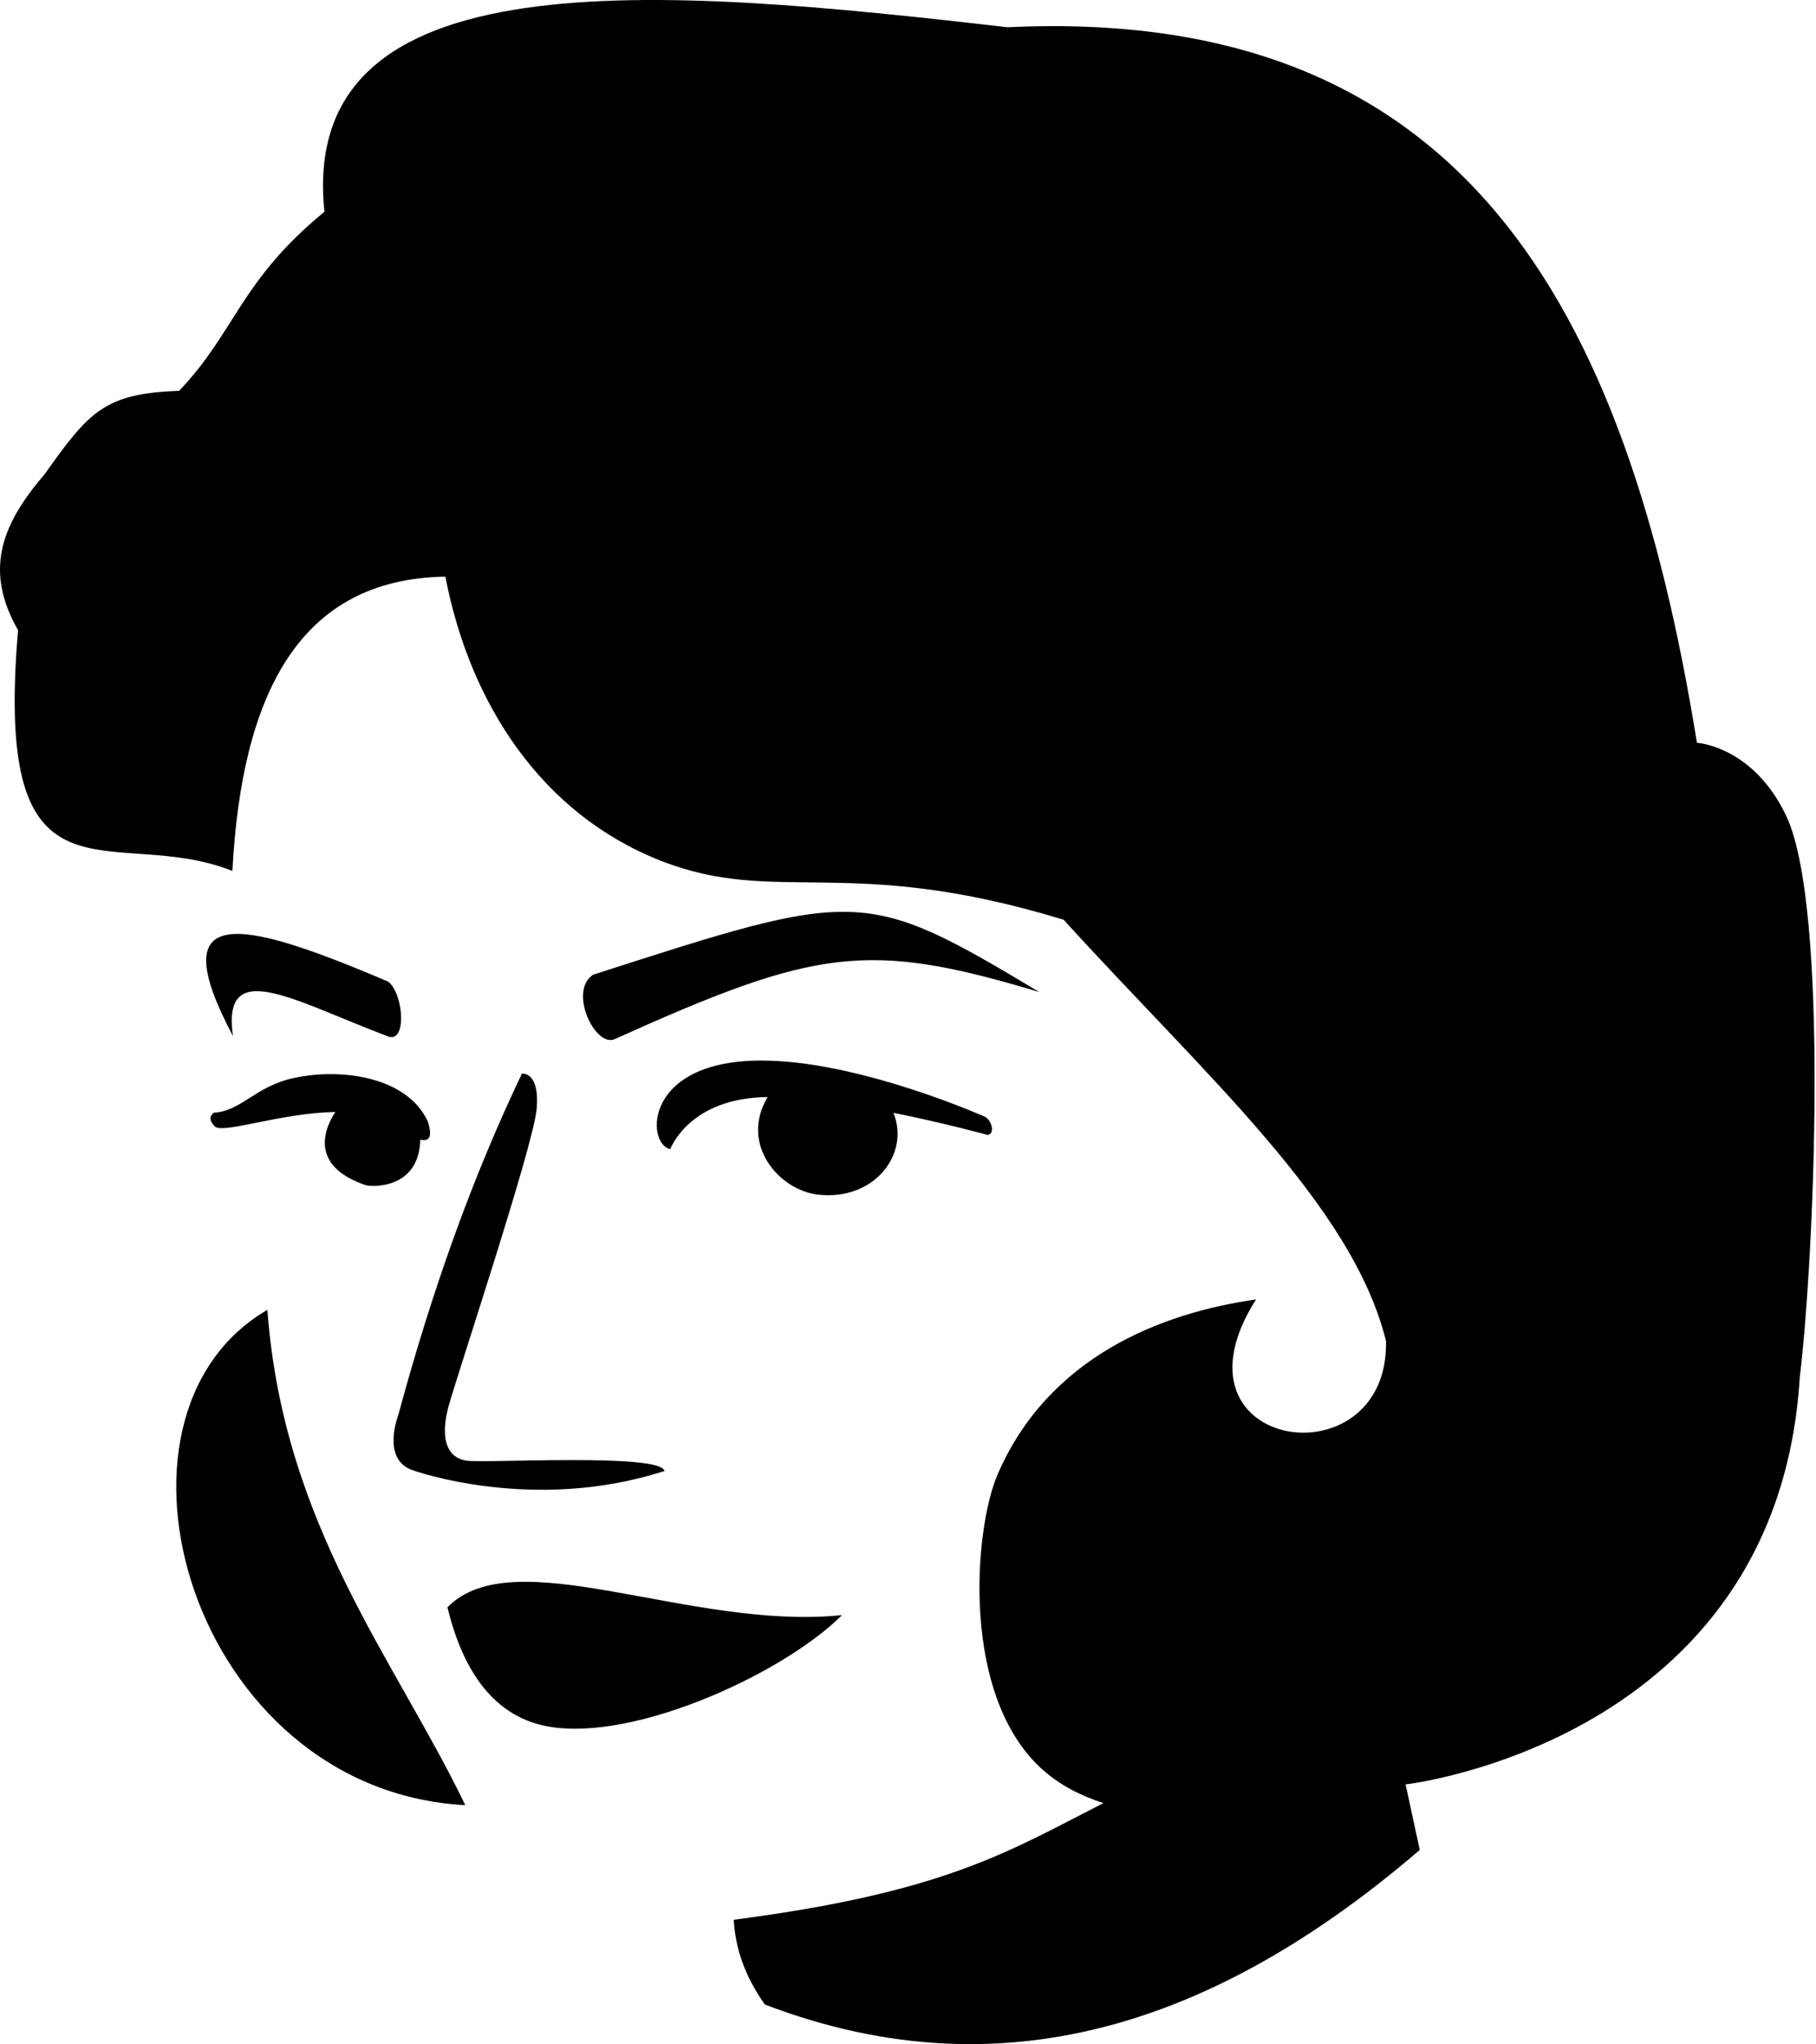
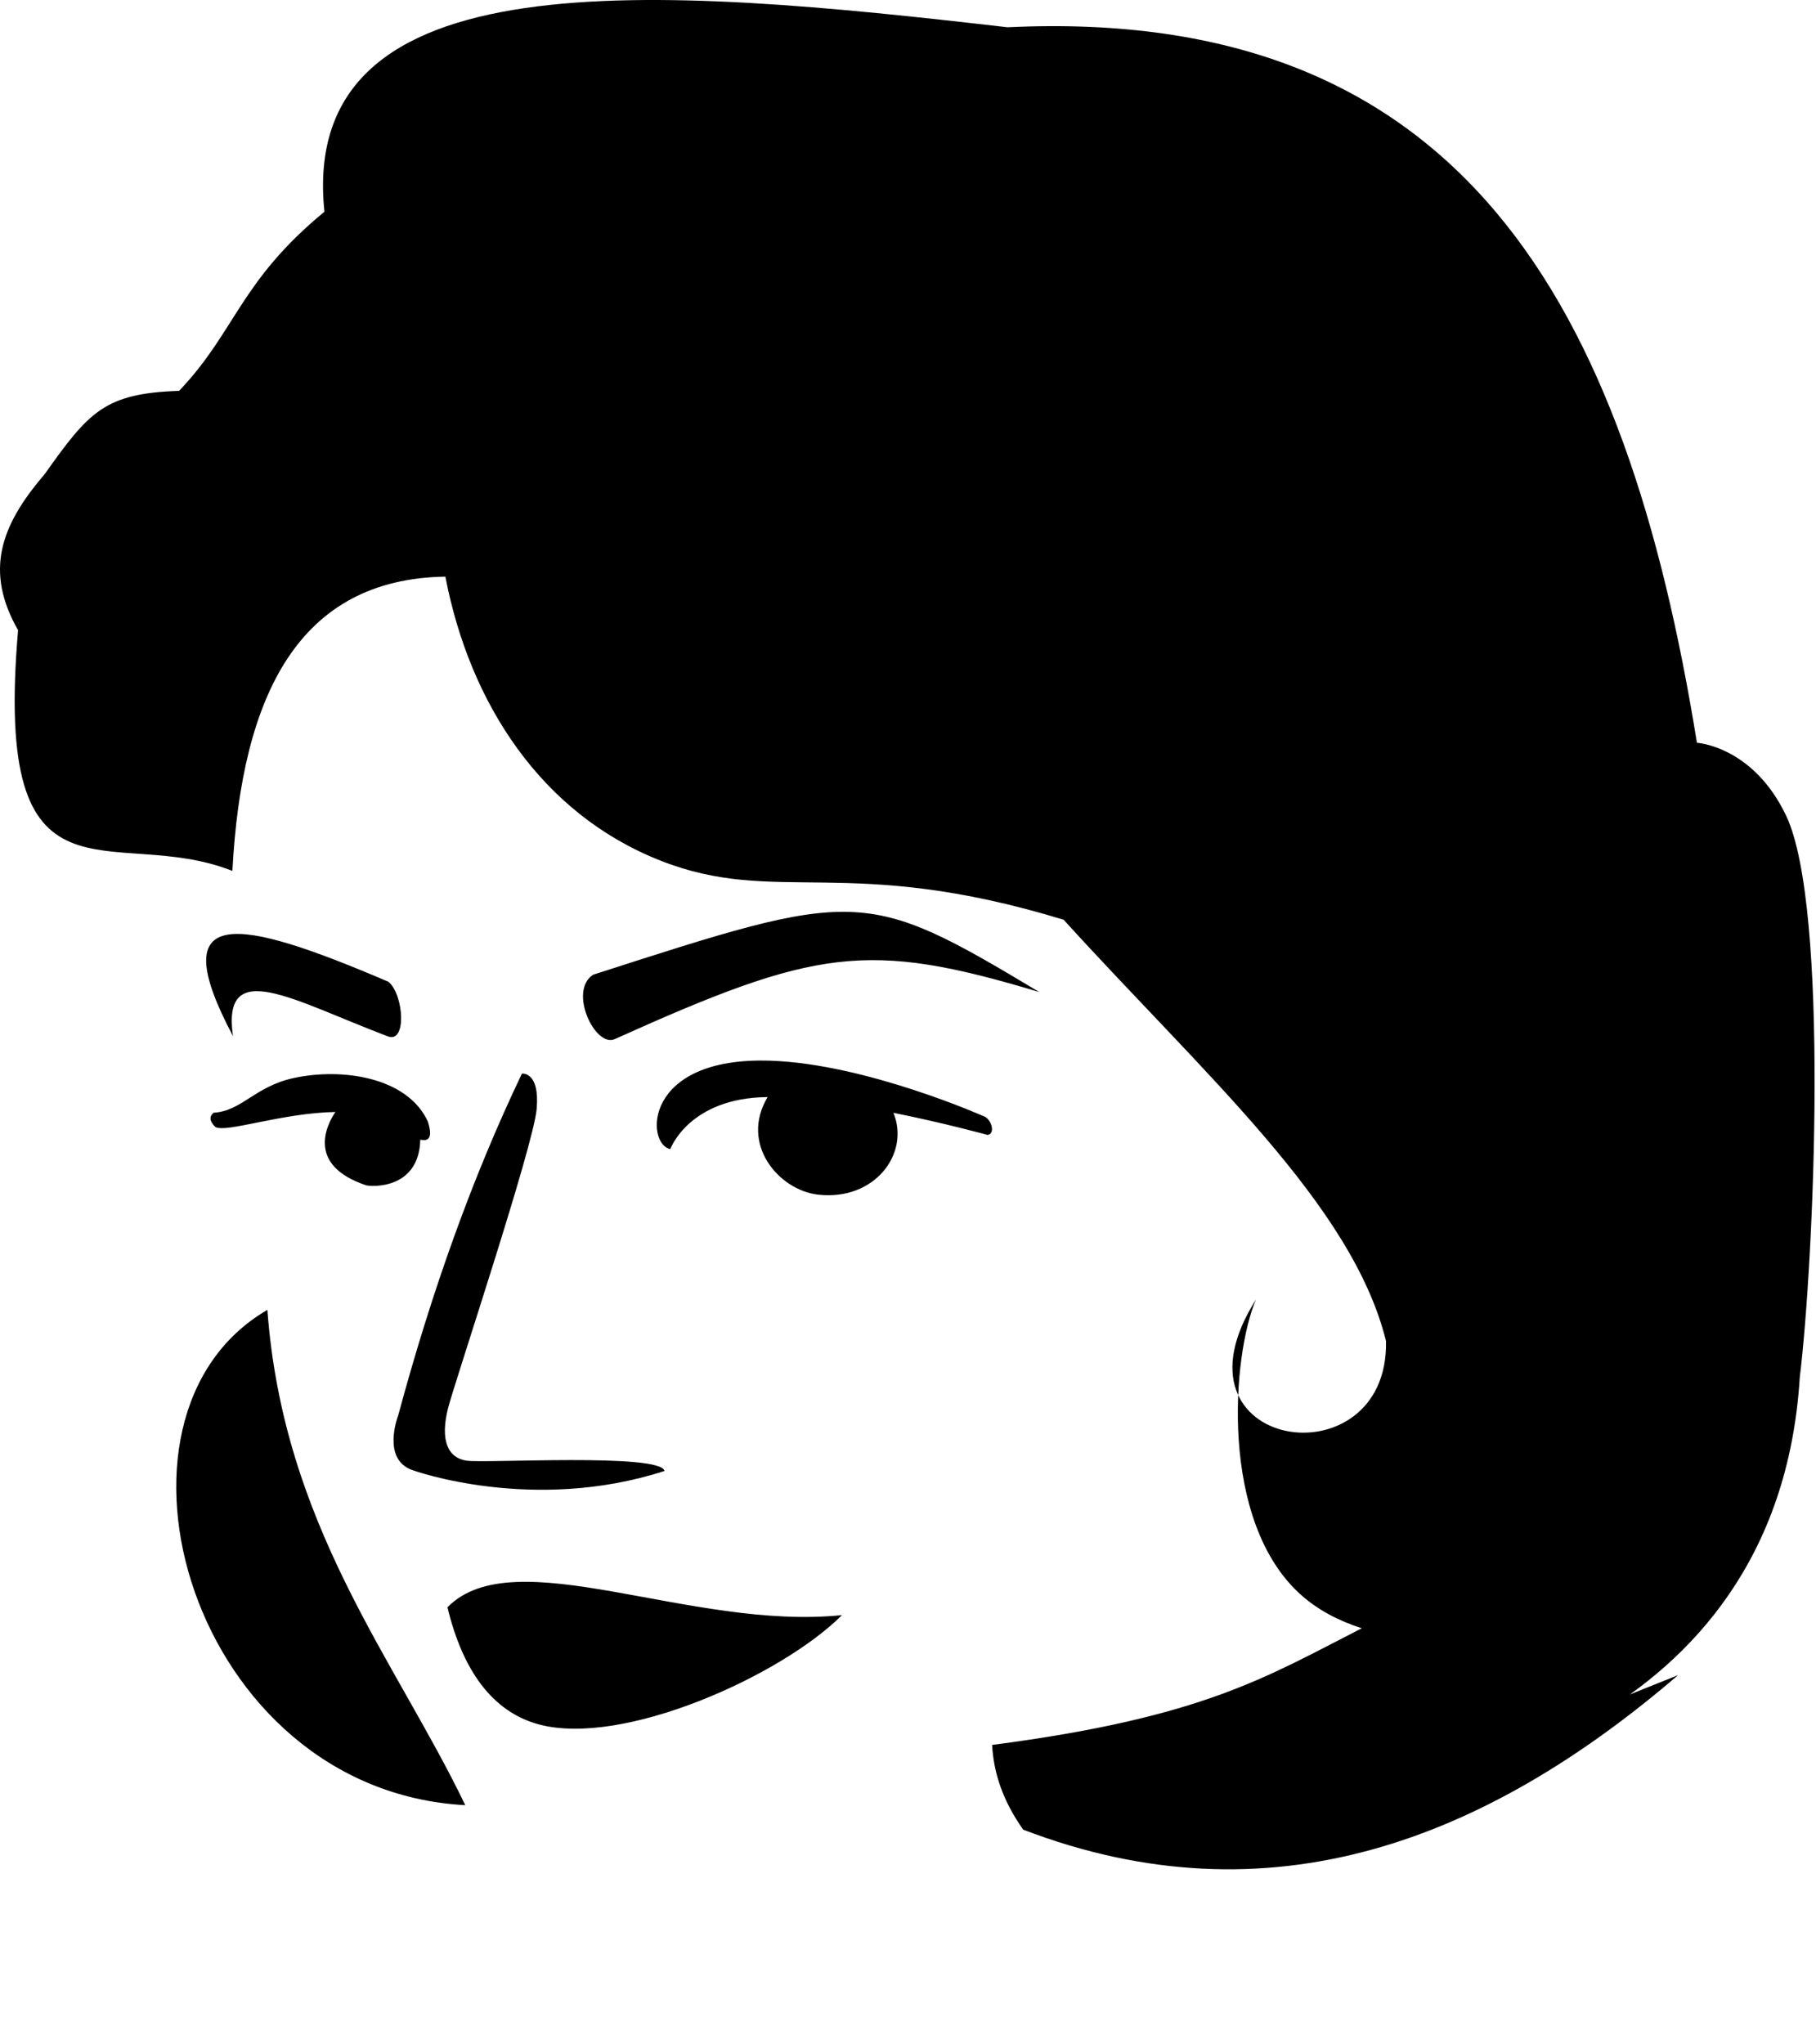
<svg xmlns="http://www.w3.org/2000/svg" version="1.1" width="455px" height="512px">
-   <path d="M58.368,259.499c-17.786-33.5,1.336-29.68,38.971-13.589c3.891,3.28,4.653,15.84-0.353,13.596C73.34,250.532,55.514,239.489,58.368,259.499z M260.383,248.477c-43.937-26.374-45.487-25.685-111.78-4.333c-6.275,4.089,0.508,18.319,5.415,16.13C204.47,237.545,217.338,235.527,260.383,248.477z M66.992,328.091c-45.916,26.64-19.147,120.325,49.584,124.058C99.043,415.7,71.003,382.24,66.992,328.091z M112.112,402.582c3.83,15.938,11.323,26.172,22.811,29.311c21.094,5.764,60.86-12.172,76.038-27.349C172.943,408.469,128.792,385.535,112.112,402.582z M103.485,368.276c0,0,30.027,10.851,63.004,0.161c-0.903-4.531-45.004-1.868-49.635-2.586c-4.631-0.718-6.636-5.065-4.588-13.165c1.591-6.293,21.376-65.501,22.197-74.944c0.821-9.443-3.695-8.827-3.695-8.827c-12.401,25.918-22.633,54.578-30.997,85.6C99.771,354.516,95.424,365.628,103.485,368.276z M167.941,287.819c0,0,4.658-12.859,24.392-13.033c-7.068,11.778,2.808,23.326,12.636,24.441c14.099,1.6,23.081-10.196,18.881-20.497c12.976,2.607,23.604,5.544,23.604,5.544c1.903-0.305,1.053-3.516-0.577-4.512c0,0-29.705-13.286-53.821-14.084C160.943,264.577,161.747,286.617,167.941,287.819z M107.181,280.883c-5.134-11.103-21.495-13.515-33.653-10.853c-9.7,2.124-12.972,8.265-19.982,8.676c-1.267,1.024-0.95,2.233,0.396,3.562c2.648,1.582,16.563-3.498,30.088-3.749c-2.192,3.285-7.321,13.314,7.657,18.351c1.249,0.385,13.307,1.18,13.618-11.419C107.737,286.039,108.348,284.499,107.181,280.883z M352.173,446.945c0,0,93.141-10.637,98.762-101.972c3.544-28.896,7.489-117.763-3.415-140.661c-8.314-17.459-22.353-18.264-22.353-18.264C407.449,76.19,366.305,1.364,252.442,6.83C164.797-3.291,74.568-11.259,81.289,53.031C60.033,70.512,59.039,83.063,44.869,97.901c-18.681,0.627-22.567,5.203-33.739,20.946c-11.099,12.899-14.999,24.299-6.6,38.998c-6.3,73.196,23.399,48.297,53.697,60.297c2.324-44.204,16.727-73.148,53.361-73.707c6.112,31.783,24.079,59.387,53.889,71.126c29.074,11.449,46.836-1.722,101.018,14.808c35.356,38.915,72.307,71.269,80.772,105.521c0.759,35.928-56.675,27.579-32.57-10.412c-23.974,3.404-52.023,14.463-64.732,43.791c-5.969,13.775-9.353,55.751,11.374,74.085c4.088,3.616,9.159,6.364,15.133,8.272c-23.869,12.157-39.626,22.335-92.628,29.222c0.37,6.794,2.546,13.816,7.788,21.226c61.843,23.674,115.767,2.723,164.093-38.709L352.173,446.945z" />
+   <path d="M58.368,259.499c-17.786-33.5,1.336-29.68,38.971-13.589c3.891,3.28,4.653,15.84-0.353,13.596C73.34,250.532,55.514,239.489,58.368,259.499z M260.383,248.477c-43.937-26.374-45.487-25.685-111.78-4.333c-6.275,4.089,0.508,18.319,5.415,16.13C204.47,237.545,217.338,235.527,260.383,248.477z M66.992,328.091c-45.916,26.64-19.147,120.325,49.584,124.058C99.043,415.7,71.003,382.24,66.992,328.091z M112.112,402.582c3.83,15.938,11.323,26.172,22.811,29.311c21.094,5.764,60.86-12.172,76.038-27.349C172.943,408.469,128.792,385.535,112.112,402.582z M103.485,368.276c0,0,30.027,10.851,63.004,0.161c-0.903-4.531-45.004-1.868-49.635-2.586c-4.631-0.718-6.636-5.065-4.588-13.165c1.591-6.293,21.376-65.501,22.197-74.944c0.821-9.443-3.695-8.827-3.695-8.827c-12.401,25.918-22.633,54.578-30.997,85.6C99.771,354.516,95.424,365.628,103.485,368.276z M167.941,287.819c0,0,4.658-12.859,24.392-13.033c-7.068,11.778,2.808,23.326,12.636,24.441c14.099,1.6,23.081-10.196,18.881-20.497c12.976,2.607,23.604,5.544,23.604,5.544c1.903-0.305,1.053-3.516-0.577-4.512c0,0-29.705-13.286-53.821-14.084C160.943,264.577,161.747,286.617,167.941,287.819z M107.181,280.883c-5.134-11.103-21.495-13.515-33.653-10.853c-9.7,2.124-12.972,8.265-19.982,8.676c-1.267,1.024-0.95,2.233,0.396,3.562c2.648,1.582,16.563-3.498,30.088-3.749c-2.192,3.285-7.321,13.314,7.657,18.351c1.249,0.385,13.307,1.18,13.618-11.419C107.737,286.039,108.348,284.499,107.181,280.883z M352.173,446.945c0,0,93.141-10.637,98.762-101.972c3.544-28.896,7.489-117.763-3.415-140.661c-8.314-17.459-22.353-18.264-22.353-18.264C407.449,76.19,366.305,1.364,252.442,6.83C164.797-3.291,74.568-11.259,81.289,53.031C60.033,70.512,59.039,83.063,44.869,97.901c-18.681,0.627-22.567,5.203-33.739,20.946c-11.099,12.899-14.999,24.299-6.6,38.998c-6.3,73.196,23.399,48.297,53.697,60.297c2.324-44.204,16.727-73.148,53.361-73.707c6.112,31.783,24.079,59.387,53.889,71.126c29.074,11.449,46.836-1.722,101.018,14.808c35.356,38.915,72.307,71.269,80.772,105.521c0.759,35.928-56.675,27.579-32.57-10.412c-5.969,13.775-9.353,55.751,11.374,74.085c4.088,3.616,9.159,6.364,15.133,8.272c-23.869,12.157-39.626,22.335-92.628,29.222c0.37,6.794,2.546,13.816,7.788,21.226c61.843,23.674,115.767,2.723,164.093-38.709L352.173,446.945z" />
</svg>